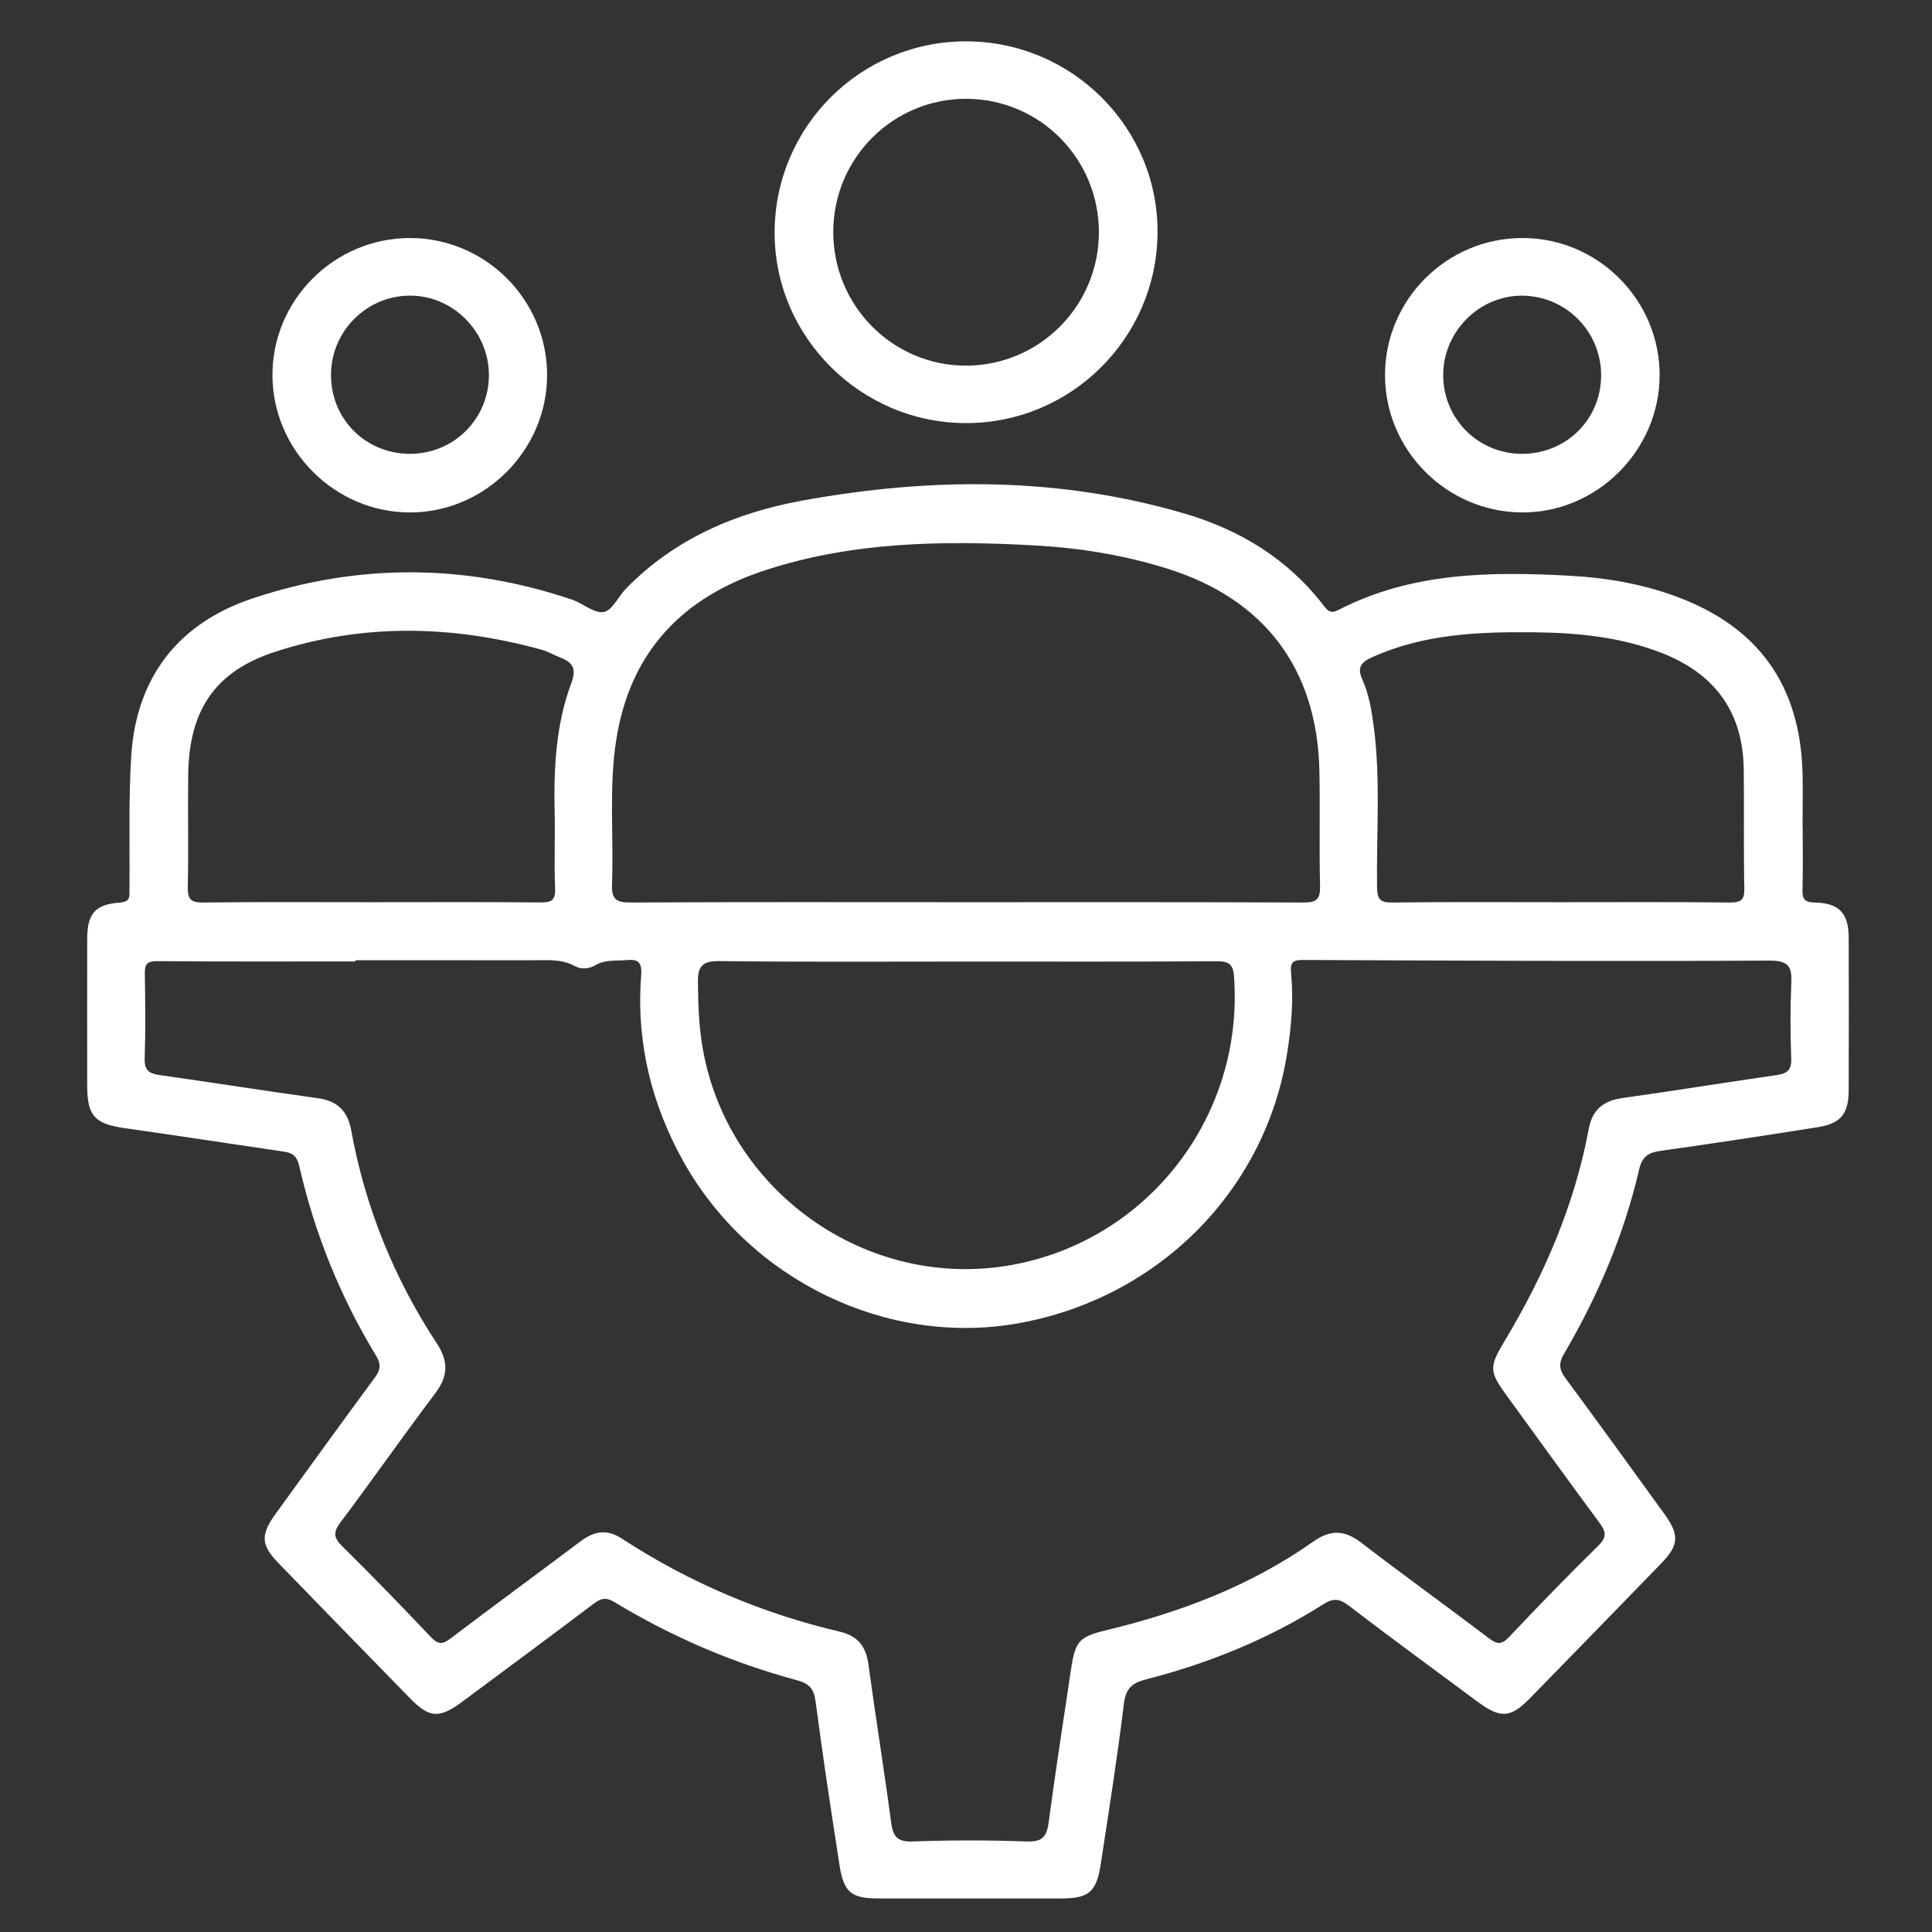
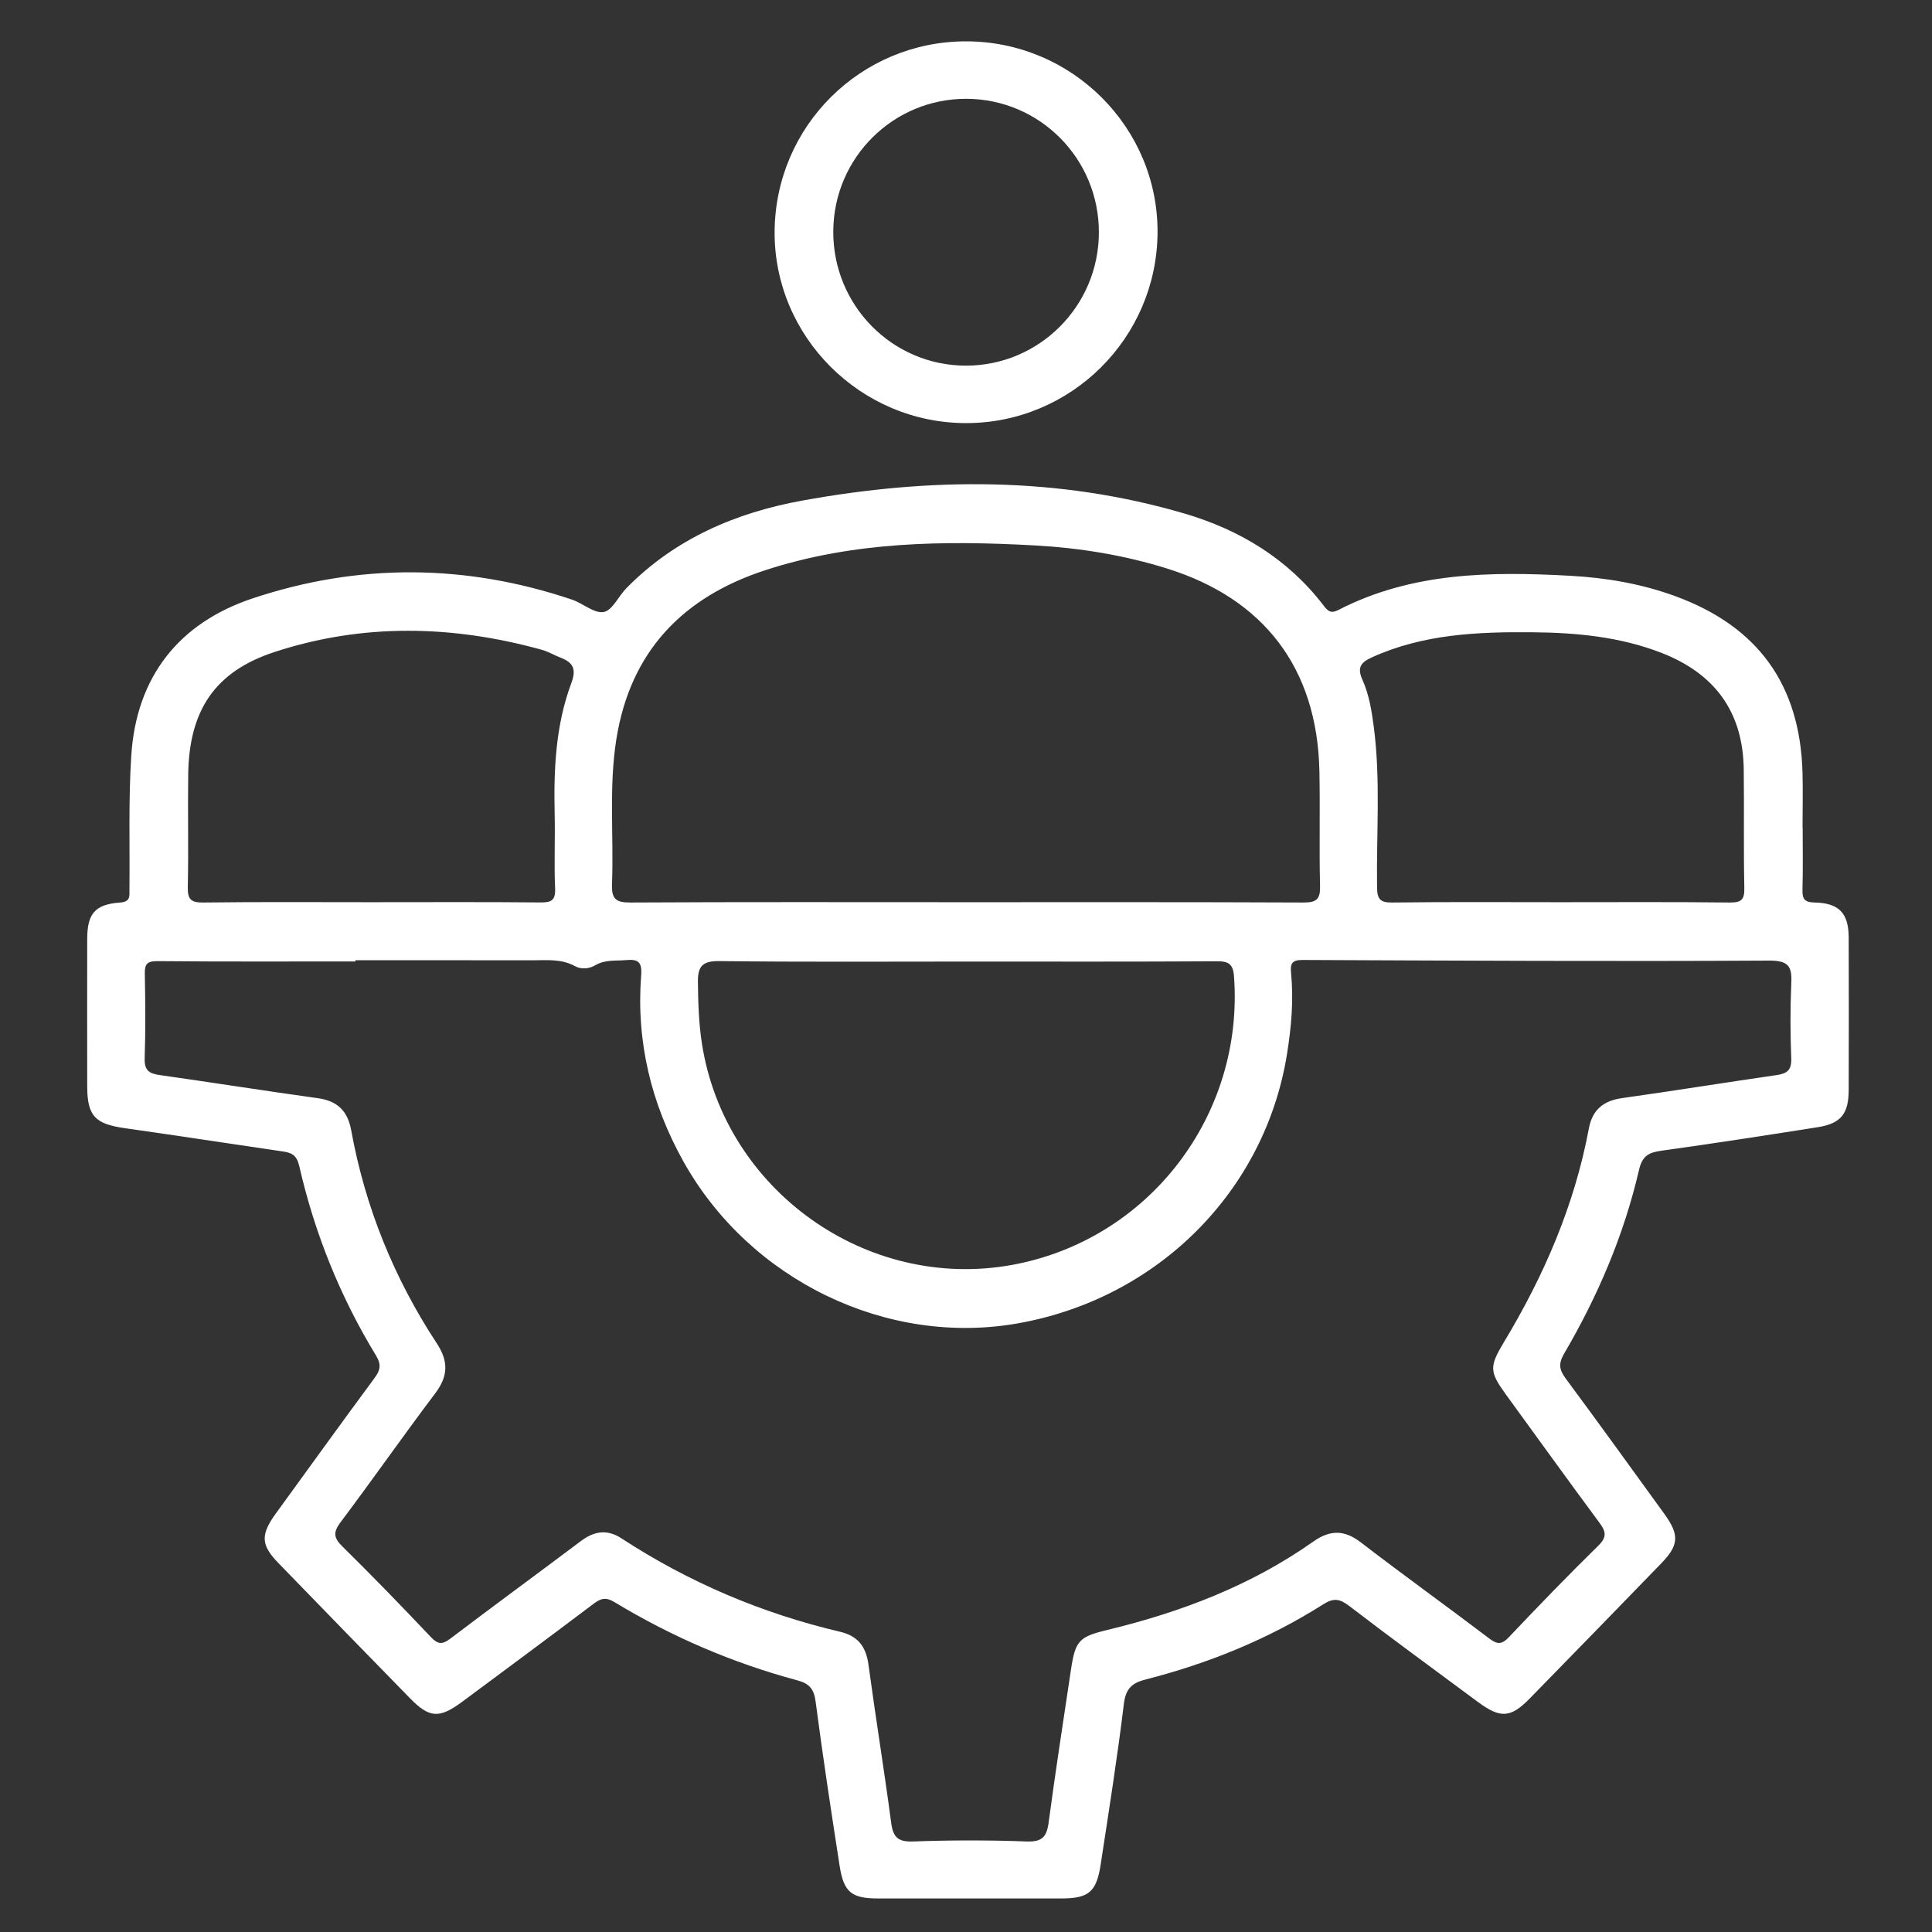
<svg xmlns="http://www.w3.org/2000/svg" width="50" height="50" viewBox="0 0 50 50" fill="none">
  <rect x="0" y="0" width="50" height="50" fill="#333333" stroke="none" />
  <path fill-rule="evenodd" clip-rule="evenodd" d="M46.653 21.411C46.653 21.949 46.663 22.485 46.648 23.021C46.641 23.263 46.697 23.352 46.964 23.357C47.596 23.37 47.841 23.635 47.844 24.259C47.849 25.577 47.848 26.894 47.844 28.212C47.842 28.827 47.642 29.077 47.042 29.172C45.694 29.385 44.345 29.593 42.995 29.781C42.667 29.826 42.5 29.916 42.417 30.279C42.026 31.966 41.351 33.544 40.477 35.036C40.325 35.296 40.356 35.454 40.52 35.675C41.381 36.839 42.228 38.011 43.075 39.182C43.467 39.724 43.45 39.989 42.993 40.46C41.861 41.629 40.726 42.794 39.589 43.957C39.09 44.466 38.827 44.477 38.238 44.039C37.129 43.215 36.012 42.402 34.916 41.561C34.672 41.374 34.513 41.35 34.248 41.518C32.825 42.42 31.28 43.048 29.652 43.464C29.294 43.555 29.133 43.701 29.085 44.1C28.917 45.488 28.697 46.867 28.486 48.249C28.377 48.967 28.175 49.132 27.461 49.132C25.882 49.133 24.305 49.133 22.726 49.132C22.034 49.131 21.836 48.974 21.728 48.279C21.509 46.866 21.293 45.453 21.108 44.035C21.065 43.705 20.942 43.569 20.631 43.486C18.961 43.037 17.384 42.359 15.905 41.464C15.677 41.326 15.547 41.365 15.36 41.507C14.231 42.359 13.095 43.201 11.96 44.043C11.368 44.482 11.112 44.464 10.612 43.952C9.475 42.789 8.34 41.623 7.208 40.455C6.752 39.987 6.738 39.724 7.133 39.177C7.982 38.006 8.829 36.833 9.688 35.67C9.842 35.463 9.877 35.32 9.728 35.076C8.802 33.555 8.143 31.918 7.746 30.183C7.686 29.921 7.575 29.837 7.342 29.803C5.975 29.604 4.611 29.392 3.243 29.199C2.457 29.088 2.258 28.885 2.257 28.106C2.256 26.837 2.254 25.568 2.257 24.299C2.258 23.651 2.456 23.405 3.099 23.359C3.39 23.339 3.347 23.185 3.35 23.009C3.362 21.855 3.323 20.697 3.398 19.546C3.531 17.516 4.629 16.125 6.527 15.49C9.269 14.572 12.049 14.589 14.803 15.518C15.088 15.615 15.381 15.884 15.625 15.838C15.85 15.797 16.007 15.428 16.211 15.222C17.465 13.944 19.038 13.269 20.759 12.956C24.077 12.352 27.39 12.331 30.656 13.291C32.087 13.712 33.329 14.463 34.253 15.669C34.363 15.812 34.439 15.889 34.639 15.785C36.535 14.808 38.579 14.788 40.638 14.901C41.566 14.952 42.478 15.107 43.355 15.428C45.497 16.212 46.585 17.719 46.649 19.995C46.662 20.466 46.65 20.939 46.65 21.411C46.652 21.411 46.652 21.411 46.653 21.411ZM9.2 24.85C9.2 24.86 9.2 24.872 9.2 24.882C7.493 24.882 5.785 24.89 4.078 24.874C3.809 24.872 3.744 24.946 3.748 25.197C3.761 25.928 3.769 26.661 3.744 27.393C3.734 27.695 3.855 27.783 4.124 27.821C5.492 28.015 6.856 28.231 8.224 28.421C8.732 28.491 8.998 28.75 9.089 29.252C9.45 31.241 10.197 33.081 11.306 34.769C11.608 35.229 11.6 35.614 11.267 36.055C10.435 37.157 9.644 38.291 8.814 39.395C8.616 39.657 8.635 39.802 8.866 40.027C9.643 40.791 10.4 41.574 11.15 42.366C11.334 42.561 11.448 42.565 11.661 42.403C12.774 41.557 13.903 40.734 15.019 39.893C15.369 39.629 15.701 39.562 16.089 39.816C17.83 40.952 19.718 41.754 21.742 42.23C22.201 42.338 22.412 42.612 22.475 43.075C22.66 44.444 22.883 45.807 23.064 47.176C23.114 47.556 23.247 47.672 23.638 47.657C24.613 47.622 25.59 47.621 26.567 47.657C26.963 47.672 27.088 47.545 27.138 47.171C27.314 45.85 27.519 44.534 27.716 43.215C27.829 42.458 27.928 42.359 28.653 42.184C30.559 41.724 32.372 41.036 33.986 39.897C34.421 39.59 34.789 39.587 35.22 39.918C36.314 40.76 37.437 41.565 38.538 42.401C38.745 42.558 38.86 42.57 39.05 42.37C39.81 41.567 40.58 40.771 41.369 39.997C41.602 39.768 41.553 39.622 41.387 39.4C40.575 38.303 39.777 37.195 38.974 36.091C38.545 35.499 38.54 35.37 38.922 34.734C39.96 33.011 40.749 31.19 41.12 29.203C41.21 28.72 41.498 28.487 41.979 28.419C43.315 28.231 44.646 28.016 45.98 27.823C46.253 27.784 46.368 27.691 46.357 27.393C46.334 26.759 46.329 26.122 46.357 25.49C46.377 25.06 46.34 24.857 45.79 24.86C41.762 24.883 37.734 24.861 33.706 24.844C33.426 24.843 33.39 24.946 33.413 25.187C33.481 25.887 33.42 26.582 33.308 27.276C32.74 30.826 29.965 33.607 26.34 34.249C22.952 34.847 19.407 33.135 17.688 30.061C16.851 28.563 16.462 26.955 16.593 25.24C16.62 24.898 16.515 24.818 16.207 24.847C15.935 24.872 15.662 24.828 15.403 24.982C15.25 25.073 15.043 25.093 14.882 25.005C14.532 24.811 14.16 24.852 13.789 24.852C12.26 24.85 10.73 24.85 9.2 24.85ZM24.951 23.349C27.878 23.349 30.807 23.344 33.733 23.357C34.075 23.358 34.172 23.27 34.163 22.927C34.138 21.936 34.167 20.943 34.146 19.951C34.089 17.282 32.7 15.496 30.214 14.717C29.09 14.364 27.938 14.179 26.768 14.115C24.423 13.986 22.088 14.015 19.82 14.752C17.671 15.449 16.315 16.858 15.952 19.125C15.753 20.367 15.886 21.625 15.839 22.875C15.824 23.257 15.928 23.359 16.315 23.357C19.195 23.341 22.074 23.349 24.951 23.349ZM25.053 24.885C22.907 24.885 20.761 24.899 18.615 24.873C18.171 24.868 18.056 25.014 18.062 25.42C18.068 25.957 18.084 26.489 18.168 27.022C18.764 30.805 22.43 33.42 26.19 32.736C29.726 32.093 32.2 28.87 31.936 25.271C31.913 24.945 31.793 24.876 31.49 24.878C29.345 24.891 27.199 24.885 25.053 24.885ZM9.598 23.349C11.06 23.349 12.523 23.341 13.984 23.355C14.274 23.358 14.38 23.3 14.366 22.986C14.338 22.353 14.369 21.718 14.355 21.086C14.328 19.928 14.376 18.774 14.786 17.679C14.924 17.31 14.829 17.145 14.507 17.02C14.342 16.955 14.185 16.861 14.014 16.814C11.708 16.177 9.391 16.126 7.11 16.872C5.556 17.379 4.896 18.389 4.871 20.032C4.857 21.006 4.882 21.981 4.86 22.956C4.853 23.275 4.942 23.361 5.261 23.357C6.707 23.339 8.152 23.349 9.598 23.349ZM40.375 23.349C41.838 23.349 43.3 23.34 44.763 23.357C45.06 23.359 45.15 23.291 45.143 22.983C45.121 21.959 45.141 20.935 45.128 19.911C45.109 18.427 44.382 17.437 43.009 16.9C41.931 16.479 40.8 16.373 39.661 16.363C38.246 16.35 36.836 16.409 35.51 17.01C35.23 17.136 35.112 17.266 35.258 17.588C35.431 17.973 35.499 18.393 35.554 18.814C35.733 20.19 35.619 21.574 35.638 22.953C35.641 23.264 35.709 23.362 36.034 23.357C37.482 23.339 38.929 23.349 40.375 23.349Z" fill="white" />
  <path fill-rule="evenodd" clip-rule="evenodd" d="M24.998 1.07C27.744 1.069 29.977 3.302 29.957 6.028C29.936 8.748 27.723 10.948 25.006 10.95C22.27 10.952 20.027 8.707 20.047 5.988C20.068 3.263 22.274 1.072 24.998 1.07ZM28.439 6.015C28.442 4.111 26.916 2.568 25.02 2.557C23.124 2.547 21.579 4.075 21.565 5.978C21.551 7.902 23.094 9.465 25.006 9.463C26.901 9.458 28.437 7.917 28.439 6.015Z" fill="white" />
-   <path fill-rule="evenodd" clip-rule="evenodd" d="M39.423 6.16C41.365 6.17 42.953 7.768 42.951 9.709C42.95 11.661 41.317 13.283 39.37 13.262C37.428 13.241 35.843 11.643 35.844 9.705C35.846 7.744 37.454 6.149 39.423 6.16ZM41.437 9.73C41.448 8.6 40.546 7.671 39.418 7.652C38.305 7.634 37.364 8.558 37.35 9.684C37.336 10.816 38.236 11.735 39.372 11.745C40.519 11.755 41.425 10.87 41.437 9.73Z" fill="white" />
-   <path fill-rule="evenodd" clip-rule="evenodd" d="M10.612 6.16C12.556 6.161 14.149 7.746 14.159 9.688C14.168 11.644 12.553 13.267 10.6 13.262C8.668 13.258 7.062 11.658 7.051 9.724C7.041 7.767 8.647 6.16 10.612 6.16ZM10.625 11.745C11.761 11.738 12.664 10.821 12.653 9.688C12.641 8.561 11.704 7.637 10.589 7.651C9.463 7.665 8.556 8.595 8.566 9.724C8.577 10.867 9.48 11.753 10.625 11.745Z" fill="white" />
</svg>